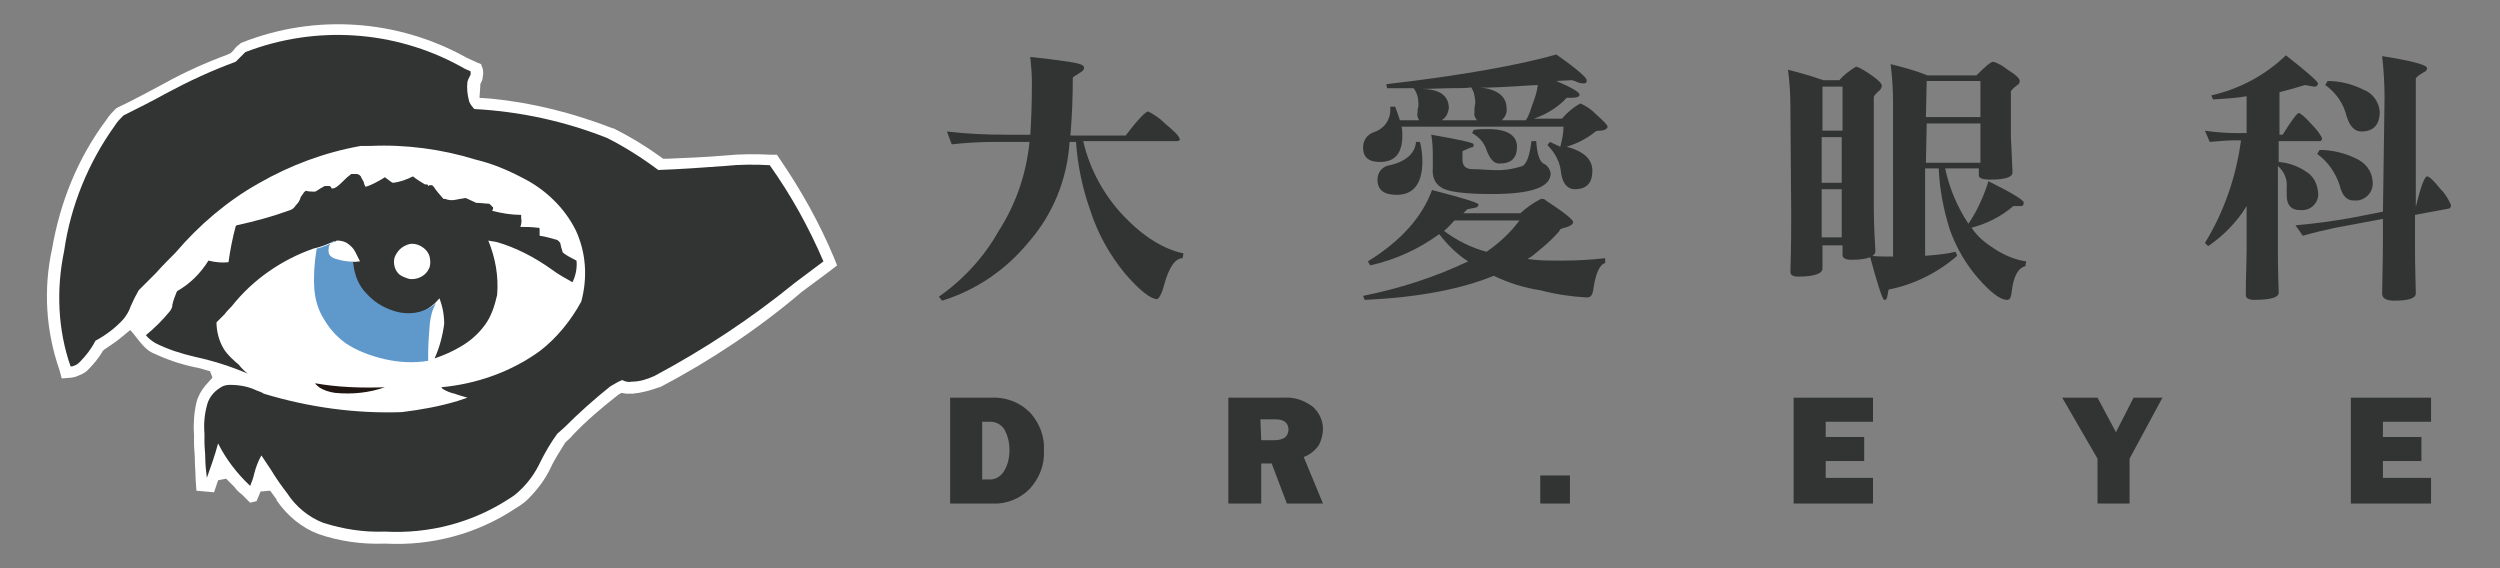
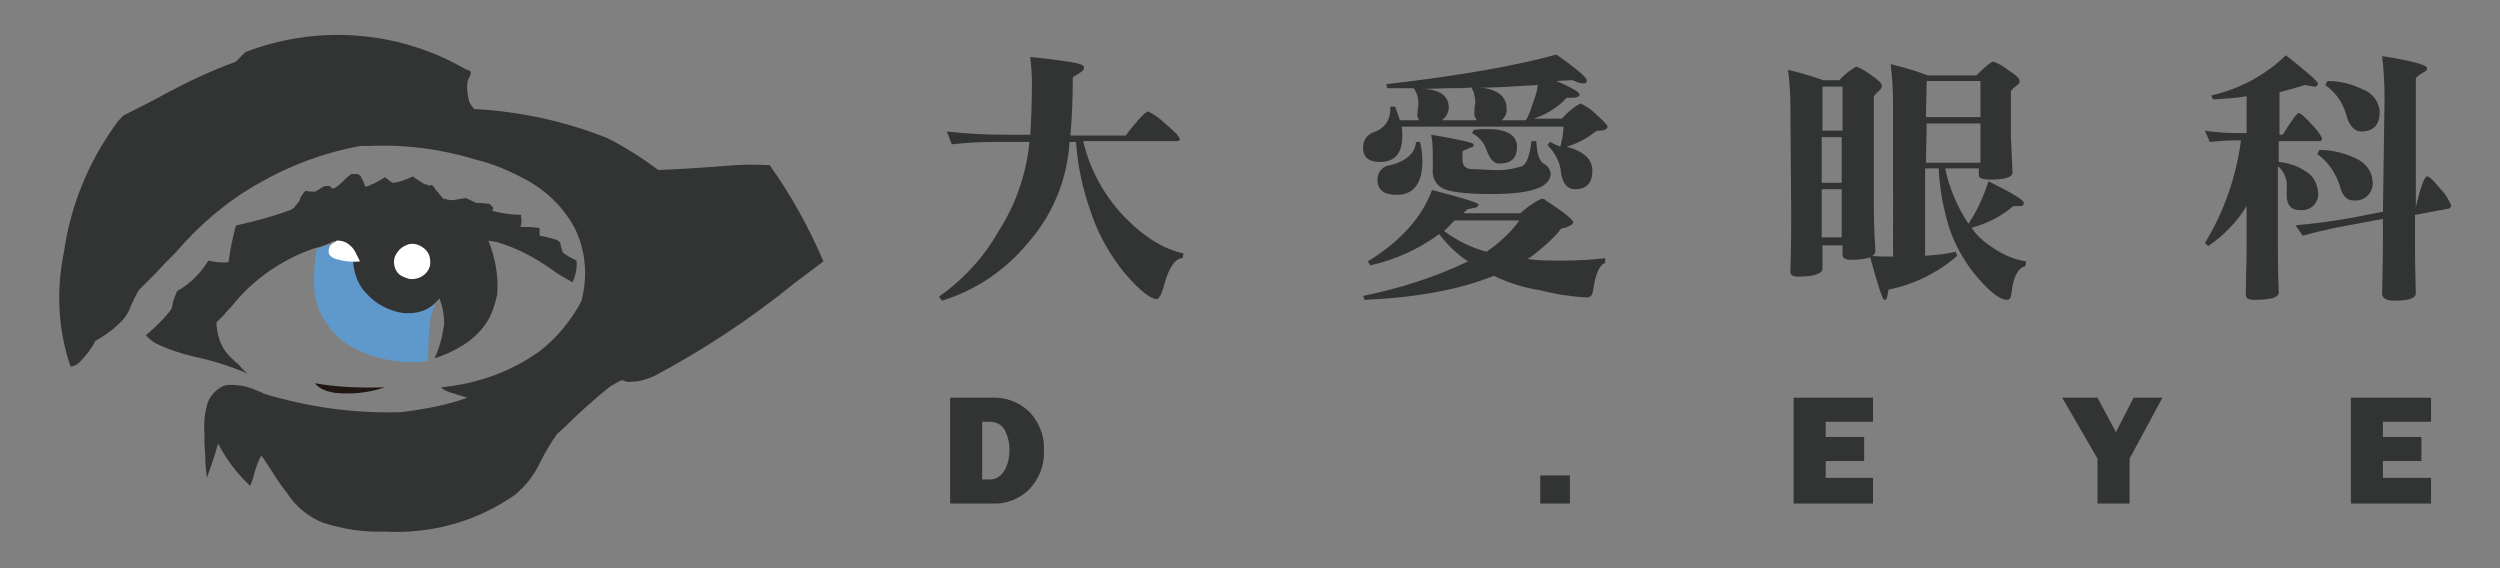
<svg xmlns="http://www.w3.org/2000/svg" version="1.1" id="圖層_1" x="0px" y="0px" viewBox="0 0 311.8 70.9" style="enable-background:new 0 0 311.8 70.9;" xml:space="preserve">
  <rect x="0" y="0" width="311.8" height="70.9" fill="#808080" stroke="none" />
  <style type="text/css">
	.st0{fill:#FFFFFF;}
	.st1{fill:#323333;}
	.st2{fill:#211612;}
	.st3{fill:#5F99CC;}
</style>
  <g id="圖層_2_1_">
    <g id="圖層_1-2">
-       <path class="st0" d="M48,67.8h0.1c5.7,0.3,11.4-1.2,16.2-4.4c0.5-0.3,1.1-0.7,1.5-1.1l0,0l0,0c1.2-1.2,2.2-2.5,2.9-4    c0.5-1.1,1.2-2.1,1.8-3.1l0.1-0.1l0.1-0.1c0.2-0.2,0.5-0.4,0.7-0.7c1.7-1.8,3.6-3.4,5.5-4.9c0,0,0.1,0,0.1-0.1l0.5-0.3l0.6,0.1    c0.3,0,0.6,0,0.8,0c1.1-0.1,2.2-0.4,3.3-0.8l0,0h0.1c6.3-3.3,12.3-7.3,17.7-11.9c1.2-0.9,2.3-1.7,3.5-2.6l0.9-0.7l-0.4-1    c-1.8-4.3-4.1-8.4-6.7-12.2l-0.4-0.6h-0.7c-1.9-0.1-3.9-0.1-5.8,0.1c-2.4,0.2-4.8,0.3-7.2,0.4h-0.5l-0.4-0.3    c-1.8-1.3-3.8-2.5-5.8-3.5l0,0h-0.1c-4.9-1.9-10-3.2-15.2-3.7l-1.4-0.1l0.1-1.4v-0.3l0.1-0.2c0.1-0.2,0.2-0.4,0.2-0.7    c0.1-0.4,0.1-0.9-0.1-1.3L60,8l-0.5-0.2l-1.3-0.6l0,0l0,0c-8.6-4.8-18.9-5.5-28-1.9l-0.2,0.1l-0.1,0.1c-0.3,0.2-0.6,0.5-0.8,0.8    l-0.3,0.3l-0.4,0.2c-2.7,1-5.4,2.2-7.9,3.6c-1.9,1-3.7,2-5.6,2.9l-0.2,0.1l-0.2,0.1c-0.4,0.4-0.9,0.9-1.2,1.4l0,0l0,0    C9.7,19.7,7.5,25.2,6.5,31c-1.1,5-0.8,10.2,0.9,15.1l0.3,1.1l1.2-0.1L9.4,47c0.5-0.2,1.1-0.4,1.5-0.8c0.7-0.7,1.4-1.5,1.9-2.4    l0.2-0.2l0.3-0.2c0.6-0.4,1.2-0.8,1.8-1.3l1.1-0.9h0.1l1.2,1.5c0.4,0.5,0.9,1,1.5,1.3H19l0,0c1.7,0.8,3.4,1.4,5.3,1.8l0.5,0.1    l1.4,0.4l0.3,0.8l-0.9,1c-0.5,0.6-0.9,1.3-1.1,2.1c-0.3,1.3-0.4,2.7-0.3,4c0,0.3,0,0.7,0,1.1v0.1c0,0.6,0.1,1.2,0.1,1.8    c0,0.9,0.1,1.8,0.1,2.6l0.1,1.4l2.2,0.2l0.5-1.5l1-0.2l1,1c0.3,0.4,0.6,0.7,1,1l1,1l0.8-0.2l0.5-1.2l1.2-0.1l0.8,1.1    c0,0,0,0.1,0,0.1c1.3,1.9,3.1,3.4,5.2,4.2h0l0,0c2.6,0.9,5.4,1.3,8.2,1.2" />
      <path class="st1" d="M30.6,6.5c-0.2,0.2-0.4,0.4-0.6,0.6c-0.2,0.2-0.4,0.4-0.6,0.6c-3,1.1-5.8,2.4-8.6,3.9c-1.8,1-3.6,1.9-5.4,2.8    c-0.4,0.4-0.8,0.8-1.1,1.3C11,20.3,8.8,25.7,8,31.3c-1,4.8-0.8,9.8,0.8,14.4c0.1,0,0.1,0,0.2,0c0.3-0.1,0.6-0.2,0.9-0.5    c0.8-0.8,1.5-1.7,2-2.7c1.3-0.7,2.5-1.6,3.5-2.7c0.4-0.5,0.7-1,0.9-1.6c0.3-0.7,0.6-1.3,1-2c0.7-0.7,1.5-1.5,2.2-2.2    c0.7-0.8,1.6-1.7,2.4-2.5c2.9-3.4,6.4-6.4,10.3-8.6c4-2.3,8.3-3.9,12.8-4.7h1.2c4.4-0.2,8.9,0.4,13.1,1.7c2.1,0.5,4,1.3,5.9,2.3    c2.8,1.4,5.2,3.7,6.6,6.5c1.3,2.8,1.5,5.9,0.7,8.9c-1.3,2.4-3.1,4.6-5.2,6.2c-3.6,2.6-7.9,4.1-12.3,4.5c0.1,0,0.1,0.1,0.2,0.2    c0.5,0.3,1,0.5,1.5,0.6c0.5,0.2,1,0.3,1.6,0.5L57.1,50c-2.3,0.7-4.6,1.1-7,1.4c-5.8,0.2-11.6-0.6-17.2-2.3    c-0.3-0.2-0.6-0.3-0.9-0.4C31,48.2,29.8,48,28.7,48c-0.5,0-0.9,0.1-1.3,0.4c-0.8,0.5-1.4,1.3-1.6,2.2c-0.3,1.1-0.4,2.3-0.3,3.5    c0,0.4,0,0.7,0,1.1c0,0.6,0.1,1.3,0.1,1.9c0,0.8,0.1,1.7,0.2,2.5c0.5-1.4,1-2.8,1.4-4.3c1,2,2.4,3.8,4,5.3c0.2-0.5,0.4-1,0.5-1.5    c0.2-0.8,0.5-1.6,0.9-2.3c0.4,0.6,0.8,1.2,1.2,1.8c0.6,1,1.3,2,2,2.9c1.1,1.7,2.7,3,4.5,3.7c2.5,0.8,5.1,1.2,7.7,1.1    c5.5,0.3,10.9-1.1,15.5-4.1c0.5-0.3,0.9-0.6,1.3-1c1.1-1,2-2.3,2.6-3.6c0.6-1.2,1.3-2.4,2.1-3.5l0.9-0.8c1.8-1.8,3.7-3.5,5.7-5.1    c0.5-0.3,1-0.6,1.5-0.8c0.4,0.2,0.8,0.3,1.2,0.2c1,0,1.9-0.3,2.8-0.7c6.2-3.3,12.1-7.2,17.5-11.6c1.2-0.9,2.4-1.8,3.6-2.7    c-1.8-4.2-4-8.2-6.7-12c-1.9-0.1-3.7-0.1-5.6,0.1c-2.7,0.2-5.5,0.4-8.3,0.5c-2-1.5-4.2-2.9-6.4-4c-5.3-2.1-10.9-3.3-16.5-3.6    c-0.1-0.1-0.2-0.1-0.2-0.2c-0.2-0.2-0.4-0.5-0.5-0.8c-0.2-0.8-0.3-1.6-0.2-2.4l0.1-0.3c0.1-0.2,0.2-0.4,0.3-0.6c0-0.1,0-0.3,0-0.4    c-0.5-0.2-0.9-0.4-1.4-0.7C49.2,3.8,39.4,3.1,30.6,6.5" />
      <path class="st2" d="M39.3,47.8c0.1,0.2,0.3,0.3,0.5,0.5c0.6,0.4,1.3,0.6,2,0.7c2.1,0.2,4.2,0,6.2-0.7    C45,48.4,42.1,48.3,39.3,47.8" />
      <path class="st1" d="M44.4,21.7c-0.2,0-0.4,0-0.6,0c-0.2,0.2-0.4,0.3-0.6,0.5c-0.4,0.4-0.8,0.8-1.2,1.1c-0.2,0.1-0.3,0.2-0.5,0.2    h-0.1c0,0-0.1,0-0.1-0.1s0-0.1-0.1-0.1c0-0.1,0-0.1-0.1-0.1h-0.1c0,0-0.1,0-0.1,0c-0.1,0-0.2,0-0.4,0c-0.4,0.2-0.7,0.4-1,0.6    c-0.1,0-0.1,0.1-0.2,0.1c-0.4,0-0.8,0-1.1-0.1c-0.1,0-0.2,0.1-0.3,0.2c-0.1,0.2-0.3,0.4-0.4,0.6c-0.1,0.4-0.3,0.7-0.6,1    c-0.2,0.3-0.4,0.5-0.7,0.6c-2.2,0.8-4.4,1.4-6.7,1.9l-0.1,0.1c-0.4,1.5-0.7,3-0.9,4.5c-0.8,0.1-1.7,0-2.5-0.2    c-1,1.6-2.3,2.9-3.9,3.8c0,0.1-0.1,0.1-0.1,0.2c-0.2,0.5-0.4,1-0.5,1.5c0,0.3-0.1,0.5-0.3,0.8c-0.9,1.1-1.9,2.1-3,3    c0.3,0.4,0.7,0.7,1.2,1c1.6,0.8,3.2,1.3,4.9,1.7c2.3,0.5,4.5,1.2,6.6,2.1c-0.4-0.3-0.8-0.7-1.1-1.1c-0.7-0.6-1.4-1.2-1.9-2    c-0.6-1-0.9-2.2-0.9-3.3l1-1c0.3-0.4,0.6-0.7,0.9-1c2.6-3.3,6.2-5.8,10.2-7.2c0.9-0.2,1.7-0.5,2.5-0.9c0.5,0,1,0.2,1.5,0.4    c0.4,0.3,0.7,0.6,0.9,1c0.2,0.4,0.4,0.7,0.5,1.1c-0.3,0-0.6,0-0.9,0c0,0.3,0,0.5,0.1,0.8c0.2,1.3,0.8,2.4,1.6,3.4    c0.9,1,2,1.7,3.2,2.1c1.1,0.4,2.3,0.5,3.5,0.2c1.1-0.3,2.1-1,2.8-1.9c0.4,1,0.6,2.1,0.6,3.2c-0.2,1.5-0.6,3-1.2,4.3    c1.2-0.4,2.3-0.9,3.3-1.5c1.2-0.7,2.2-1.6,3-2.7c0.8-1.1,1.2-2.4,1.5-3.7c0.2-2.3-0.2-4.6-1.1-6.8c0.4,0.1,0.7,0.1,1.1,0.2    c2.4,0.7,4.7,1.9,6.8,3.4c0.8,0.6,1.7,1.1,2.6,1.6c0.4-0.8,0.6-1.8,0.5-2.7l0,0l0,0c-0.6-0.3-1.2-0.6-1.7-1    c-0.1-0.2-0.1-0.4-0.2-0.6c0-0.2-0.1-0.3-0.1-0.5c0-0.1-0.1-0.2-0.2-0.3c-0.1-0.1-0.2-0.2-0.3-0.2c-0.7-0.2-1.4-0.4-2.1-0.5    c0-0.1,0-0.3,0-0.4c0-0.1,0-0.2,0-0.4c0,0,0-0.1,0-0.1c0,0-0.1-0.1-0.1-0.1c0,0-0.1,0-0.2,0c-0.7-0.1-1.4-0.1-2.1-0.1    c0.1-0.3,0.2-0.7,0.1-1.1c0-0.1,0-0.3,0-0.4c-1.2,0-2.4-0.2-3.6-0.5c0-0.1,0.1-0.2,0.1-0.3c0,0,0-0.1,0-0.1c0-0.1,0-0.1-0.1-0.1    c-0.1-0.2-0.3-0.3-0.4-0.4c-0.5,0-1-0.1-1.6-0.1l0,0c-0.4-0.2-0.9-0.4-1.3-0.6c-0.2,0-0.5,0.1-0.7,0.1l-0.5,0.1    c-0.5,0.1-0.9,0.1-1.4-0.1c0,0-0.1,0-0.1,0c0,0-0.1,0-0.1,0c-0.4-0.5-0.9-1-1.2-1.5c-0.1-0.1-0.1-0.1-0.2-0.2c0,0-0.1,0-0.1,0    c0,0-0.1,0-0.2,0c-0.1,0-0.2,0.1-0.2,0.1c0,0-0.1,0-0.1,0.1C53.5,23,53.3,23,53.1,23c0,0-0.1,0-0.1,0c-0.5-0.3-1-0.6-1.5-1    c-0.8,0.4-1.6,0.7-2.5,0.8l0,0l0,0l0,0l-0.2-0.1c-0.3-0.2-0.5-0.4-0.8-0.6c-0.1,0.1-0.2,0.1-0.3,0.2c-0.7,0.4-1.4,0.8-2.1,1    c-0.1-0.2-0.2-0.3-0.2-0.5c-0.1-0.3-0.3-0.5-0.4-0.8c-0.1-0.1-0.1-0.1-0.2-0.2C44.6,21.7,44.5,21.7,44.4,21.7" />
      <path class="st3" d="M42,30c-0.8,0.4-1.6,0.8-2.5,1c-0.3,1.7-0.4,3.4-0.3,5c0.1,1.4,0.5,2.7,1.2,3.8c0.7,1.2,1.6,2.2,2.7,3    c1.5,1,3.2,1.6,4.9,2c1.8,0.4,3.6,0.5,5.4,0.2v-0.7c0-1.3,0.1-2.6,0.2-3.9c0.1-0.9,0.3-1.8,0.8-2.6c-1.5,1.3-3.6,1.6-5.5,0.9    c-1.2-0.4-2.3-1.1-3.2-2.1c-0.9-0.9-1.4-2.1-1.6-3.4c0-0.3-0.1-0.5-0.1-0.8c-0.7,0-1.4-0.1-2.1-0.3c-0.2-0.1-0.5-0.2-0.7-0.4    c-0.1-0.1-0.2-0.2-0.2-0.4c0-0.1,0-0.3,0-0.4c0-0.2,0.1-0.3,0.2-0.5c0.1-0.1,0.2-0.2,0.2-0.2l0.2-0.1C41.8,30.2,41.9,30.1,42,30" />
      <path class="st0" d="M42,30c-0.1,0.1-0.2,0.2-0.4,0.3l-0.2,0.1c-0.1,0.1-0.2,0.2-0.2,0.2c-0.1,0.1-0.1,0.3-0.2,0.5    c0,0.1,0,0.3,0,0.4c0,0.1,0.1,0.3,0.2,0.4c0.2,0.2,0.4,0.3,0.7,0.4c1,0.3,2,0.4,3,0.3c-0.2-0.4-0.4-0.8-0.6-1.2    c-0.2-0.4-0.5-0.7-0.9-1C43,30.1,42.5,30,42,30" />
      <path class="st0" d="M51.4,30.4c0.5,0,1,0.2,1.4,0.5c0.4,0.3,0.7,0.7,0.8,1.2c0.1,0.5,0.1,1-0.1,1.4c-0.4,0.9-1.4,1.4-2.4,1.3    c-0.4-0.1-0.9-0.3-1.2-0.5c-0.4-0.3-0.6-0.7-0.7-1.1c-0.1-0.4-0.1-0.9,0.1-1.3c0.2-0.4,0.5-0.8,0.8-1C50.5,30.6,51,30.4,51.4,30.4    " />
      <path class="st1" d="M146.8,17.6h-11.7c0.8,3.5,2.6,6.8,5.1,9.4c2.5,2.6,5,4.1,7.4,4.6l-0.1,0.6l0,0c-0.9,0-1.7,1.1-2.3,3.3    c-0.3,1.2-0.7,1.8-0.9,1.8c-0.8,0-2.2-1.1-4-3.2c-1.9-2.3-3.4-5-4.3-7.8c-1-2.8-1.6-5.7-1.8-8.6h-0.8c-0.3,4.7-2.1,9.1-5.2,12.6    c-2.8,3.4-6.5,5.9-10.7,7.2l-0.4-0.5c3-2.1,5.6-4.9,7.4-8.1c2.2-3.4,3.5-7.2,3.9-11.2h-4.3c-1.8,0-3.6,0.1-5.4,0.3l-0.6-1.6    c2.5,0.3,5,0.4,7.5,0.4h2.9c0.1-1.6,0.2-3.8,0.2-6.5c0-1.1-0.1-2.1-0.2-3.2c1.9,0.2,3.5,0.4,4.8,0.6s1.9,0.4,1.9,0.7    s-0.1,0.4-0.4,0.6c-0.6,0.4-1,0.6-1,0.7c0,2.5-0.1,4.9-0.3,7.2h6.9c1.5-2,2.5-3,2.8-3c0.8,0.4,1.5,0.9,2.1,1.5    c1.2,1,1.8,1.6,1.8,1.9C147.3,17.3,147.1,17.6,146.8,17.6C146.9,17.6,146.9,17.6,146.8,17.6" />
      <path class="st1" d="M194.6,18.3c0.2-0.8,0.4-1.6,0.4-2.5h-20.2c0.1,0.4,0.1,0.7,0.1,1.1c0,2.2-0.9,3.3-2.8,3.3    c-1.4,0-2.1-0.6-2.1-1.8c0-0.9,0.5-1.6,1.3-1.9c1.3-0.4,2.1-1.5,2.1-2.8c0-0.1,0-0.2,0-0.4h0.6c0.2,0.5,0.4,1.1,0.6,1.7h2.4    c-0.2-0.3-0.3-0.7-0.2-1c0-0.2,0-0.5,0.1-0.7c0-0.2,0-0.3,0-0.5c0-0.6-0.2-1.3-0.6-1.8h-1.7c-0.5,0-1,0-1.6,0l-0.1-0.5    c9.5-1.1,16.6-2.4,21.2-3.7c2.6,1.8,3.8,2.9,3.8,3.2s-0.1,0.4-0.4,0.4c-0.4,0-0.7-0.1-1.1-0.3c-0.1,0-0.2-0.1-0.4-0.1l-1.9,0.1    c1.9,0.8,2.9,1.4,2.9,1.7s-0.4,0.4-1.2,0.4c-0.1,0-0.2,0-0.4,0c-1.1,1.2-2.6,2.1-4.1,2.6h3.5c0.7-0.8,1.4-1.4,2.3-1.9    c0.7,0.3,1.3,0.7,1.9,1.3c1,0.9,1.5,1.4,1.5,1.6c0,0.2-0.3,0.5-1,0.5c-0.2,0-0.3,0-0.5,0.1c-1.1,0.9-2.3,1.5-3.6,1.9    c2.2,0.6,3.2,1.6,3.2,3c0,1.5-0.7,2.3-2.2,2.3c-0.9,0-1.5-0.7-1.7-2c-0.1-1.3-0.7-2.5-1.7-3.5l0.3-0.4L194.6,18.3z M183,26.1    l-0.5,0.5h7.1c0.8-0.7,1.6-1.3,2.6-1.8c0.2,0,0.3,0,0.5,0.1l0.1,0.1c2.3,1.5,3.4,2.4,3.4,2.7c0,0.3-0.4,0.5-1,0.7    c-0.2,0-0.4,0.1-0.6,0.2l0,0c0,0-0.1,0.1-0.1,0.2c-0.7,0.8-1.5,1.6-2.4,2.3c-0.5,0.4-1,0.9-1.6,1.2c1.3,0.2,2.7,0.2,4,0.2h0.5    c1.7,0,3.5-0.1,5.2-0.3v0.6c-0.7,0.2-1.2,1.3-1.5,3.4c-0.1,0.6-0.3,0.9-0.8,0.9c-1.9-0.1-3.9-0.4-5.8-0.9c-2-0.3-3.9-0.9-5.8-1.8    c-4.2,1.7-9.5,2.7-16.1,3l-0.2-0.5c4.5-0.9,8.9-2.3,13.1-4.3c-1.4-0.9-2.6-2.1-3.6-3.4c-2.6,1.9-5.5,3.2-8.6,3.9l-0.3-0.5    c4.2-2.6,6.8-5.6,8-8.9c3.9,1,5.8,1.6,5.8,1.8c0,0.2-0.2,0.4-0.4,0.4c0,0,0,0,0,0L183,26.1 M176.6,17.7h0.5    c0.2,0.8,0.3,1.6,0.3,2.4c0,2.8-1.1,4.2-3.2,4.2c-1.6,0-2.4-0.6-2.4-1.9c0-0.9,0.6-1.7,1.6-1.8C175.4,20.1,176.5,19.1,176.6,17.7     M179.8,15h4.4c-0.2-0.3-0.4-0.6-0.3-1c0-0.2,0-0.3,0-0.5c0-0.2,0.1-0.5,0.1-0.7c0-0.4-0.1-0.9-0.2-1.3c-0.2-0.4-0.3-0.6-0.3-0.6    c-0.6,0.1-1.6,0.1-2.8,0.1l-3.4,0.1c2.2,0,3.4,0.8,3.4,2.4C180.6,14.2,180.3,14.7,179.8,15 M178.7,21v-1.2c0-1,0-2-0.2-3    c3.5,0.6,5.3,1,5.3,1.2c0,0.3-0.1,0.4-0.4,0.4c-0.6,0.3-1,0.4-1,0.5v1c0,0.8,0.4,1.2,1.3,1.2s1.7,0.1,2.4,0.1    c1.3,0.1,2.6-0.1,3.8-0.5c0.5-0.3,0.9-1.3,1.1-3.1h0.6c0.1,1.6,0.4,2.5,0.9,2.8c0.5,0.2,0.8,0.7,0.9,1.2c0,1.8-2.5,2.6-7.4,2.6    c-3.4,0-5.5-0.3-6.2-0.8C178.9,22.9,178.6,21.9,178.7,21 M185.4,31.4c1.6-1.1,3-2.4,4.1-3.9h-8.1c-0.4,0.4-0.8,0.9-1.3,1.3    C181.7,30,183.5,30.9,185.4,31.4 M183.6,16.6l0.2-0.4c0.6-0.1,1.2-0.1,1.8-0.1c2.4,0,3.6,0.8,3.6,2.2s-0.7,2.1-2.2,2.1    c-0.7,0-1.2-0.6-1.6-1.7C185.1,17.8,184.5,17.1,183.6,16.6 M184.5,10.9c2.2,0.2,3.4,1.1,3.4,2.6c0.1,0.6-0.2,1.1-0.6,1.5h3    c0.4-0.6,0.6-1.3,0.8-1.9c0.3-0.8,0.6-1.6,0.7-2.5l0,0l0,0C188.1,10.8,185.7,11,184.5,10.9" />
      <path class="st1" d="M223.3,13.4c0-1.6-0.1-3.2-0.3-4.7c1.2,0.3,2.7,0.7,4.4,1.3h2c0.6-0.7,1.3-1.2,2.1-1.7c0.6,0.2,1.2,0.6,1.8,1    c1,0.7,1.4,1.1,1.4,1.4c0,0.2-0.1,0.3-0.2,0.5c-0.6,0.5-0.8,0.8-0.8,0.9v13.7c0,0.5,0,2.3,0.2,5.5c0,0.7-1,1.1-3,1.1    c-0.7,0-1.1-0.2-1.1-0.6v-1.2h-2.5v2.9c0,0.6-1,1-3,1c-0.7,0-1-0.2-1-0.6c0.1-3.2,0.1-5.6,0.1-7.1L223.3,13.4z M229.8,10.8h-2.5    v5.5h2.5V10.8z M227.2,22.8h2.5v-5.7h-2.5V22.8z M227.2,29.6h2.5v-6h-2.5V29.6z M245.9,28.4c0.7,1.1,1.7,1.9,2.8,2.6    c1.2,0.8,2.6,1.4,4,1.6l-0.1,0.6c-0.9,0.2-1.5,1.3-1.7,3.2c-0.1,0.7-0.2,1-0.6,1c-0.8,0-2-0.9-3.5-2.6c-1.6-1.8-2.8-3.9-3.6-6.1    c-0.8-2.5-1.3-5.1-1.4-7.7h-1.7v10.9c1.3-0.1,2.6-0.2,3.8-0.5l0.2,0.5c-2.4,2.1-5.4,3.6-8.5,4.2c-0.1,0-0.1,0.3-0.2,0.8    s-0.2,0.5-0.4,0.5s-0.8-1.8-1.8-5.5c1,0.1,1.9,0.1,2.9,0.1V12.8c0-1.6-0.1-3.2-0.3-4.8c1.6,0.4,3.1,0.8,4.6,1.4h6.1    c1.1-1.1,1.8-1.7,2.1-1.7c0.7,0.2,1.3,0.6,1.8,1c1,0.6,1.5,1.1,1.5,1.4c0,0.2-0.1,0.4-0.3,0.5c-0.5,0.4-0.8,0.7-0.8,0.8v5.7    c0,0.2,0.1,1.7,0.2,4.4l0,0c0,0.6-0.9,0.9-2.8,0.9c-0.9,0-1.4-0.2-1.4-0.5V21h-4.2c0.5,2.4,1.5,4.8,2.9,6.9    c1.1-1.6,1.9-3.4,2.5-5.3c3,1.5,4.5,2.4,4.4,2.7c0,0.2-0.1,0.4-0.3,0.4c0,0-0.1,0-0.1,0c-0.3,0-0.6,0-0.9,0    C249.6,27,247.8,27.9,245.9,28.4 M240.2,14.6h6.8v-4.5h-6.7L240.2,14.6z M240.2,20.3h6.8v-4.9h-6.7L240.2,20.3z" />
      <path class="st1" d="M276,12.4l-0.2-0.5c3.5-0.8,6.7-2.5,9.3-5c2.7,2.1,4,3.3,4,3.5c0,0.2-0.1,0.3-0.3,0.4c0,0-0.1,0-0.1,0    c0,0-0.1,0-0.1,0c-0.7-0.1-1.1-0.2-1.1-0.2c-1,0.3-2,0.6-3.2,0.9v5.3h0.4c1.1-1.8,1.8-2.7,2-2.7s0.8,0.5,1.6,1.4    c0.5,0.5,1,1.1,1.3,1.7c0,0.3-0.1,0.4-0.3,0.4h-5.1v2.6c1.2,0.1,2.4,0.5,3.4,1.2c0.9,0.5,1.4,1.5,1.5,2.5c0.2,1.1-0.6,2.2-1.8,2.3    c-0.2,0-0.3,0-0.5,0c-1,0-1.6-0.6-1.6-1.8c0-0.1,0-0.3,0-0.4c0-0.2,0-0.4,0-0.6c0.1-1-0.3-2-1.1-2.7v10.8c0,0.3,0,2,0.1,5    c0,0.6-1,0.9-3.1,0.9c-0.6,0-1-0.2-1-0.6c0-2.3,0.1-4.2,0.1-5.8v-5.3c-1.2,2-2.9,3.7-4.8,5l-0.4-0.4c2.4-3.9,3.9-8.3,4.5-12.8    h-0.5c-1.1,0-2.3,0.1-3.4,0.2l-0.6-1.4c1.3,0.2,2.7,0.3,4.1,0.3h1.1V12C279.2,12.2,277.7,12.3,276,12.4 M297.4,12.2    c0-1.7-0.1-3.5-0.3-5.2c3.8,0.6,5.6,1.1,5.6,1.5c0,0.2-0.1,0.4-0.4,0.5c-0.7,0.4-1,0.7-1,0.8v16c0.6-2.5,1.1-3.8,1.4-3.8    s0.8,0.5,1.7,1.6c0.6,0.6,1,1.3,1.3,2c0,0.2-0.1,0.3-0.2,0.4l-4.3,0.8V31c0,0.4,0,2.2,0.1,5.6c0,0.6-0.9,0.9-2.7,0.9    c-1,0-1.5-0.3-1.5-0.9c0.1-4.1,0.1-6.3,0.1-6.6v-2.7l-5.9,1.1c-1.4,0.3-2.7,0.6-4.1,1l-0.9-1.3c2.3-0.2,4.5-0.5,6.8-0.9l4.1-0.8    L297.4,12.2z M289,19.2l0.3-0.5c1.6,0,3.2,0.4,4.6,1.1c1.1,0.5,1.9,1.5,2,2.7c0.2,1.2-0.6,2.3-1.8,2.5c-0.2,0-0.4,0-0.6,0    c-0.8,0-1.4-0.6-1.7-1.9C291.3,21.6,290.4,20.2,289,19.2 M290,10.6l0.3-0.5c1.6,0,3.1,0.4,4.5,1.1c1.1,0.4,1.9,1.5,2,2.7    c0,1.7-0.8,2.5-2.3,2.5c-0.8,0-1.4-0.6-1.8-1.8C292.3,12.9,291.3,11.5,290,10.6" />
      <path class="st1" d="M118.5,62.8V49.6h5.1c1.9-0.1,3.7,0.6,5,2c1.1,1.3,1.7,2.9,1.6,4.6c0.1,1.8-0.6,3.5-1.8,4.8    c-1.2,1.2-2.9,1.9-4.6,1.8L118.5,62.8z M122.5,59.8h1c0.7,0,1.3-0.4,1.7-1c0.5-0.8,0.7-1.7,0.7-2.7c0-0.9-0.2-1.7-0.6-2.5    c-0.4-0.6-1-1-1.8-1h-1V59.8z" />
-       <path class="st1" d="M165,62.8h-4.5l-1.9-5h-1.3v5h-4.1V49.6h6.9c1.3-0.1,2.5,0.3,3.6,1.1c0.8,0.7,1.3,1.7,1.3,2.8    c0,0.7-0.2,1.4-0.5,2c-0.5,0.7-1.1,1.2-1.9,1.5L165,62.8z M157.3,54.9h1.7c0.4,0,0.9-0.1,1.2-0.3c0.3-0.2,0.5-0.6,0.5-1    c0-0.8-0.5-1.3-1.6-1.3h-1.9L157.3,54.9z" />
      <rect x="192.1" y="59.3" class="st1" width="3.7" height="3.5" />
      <polygon class="st1" points="233.6,59.6 233.6,62.8 223.7,62.8 223.7,49.6 233.6,49.6 233.6,52.6 227.7,52.6 227.7,54.5     232.5,54.5 232.5,57.5 227.7,57.5 227.7,59.6   " />
      <polygon class="st1" points="269.7,49.6 265.6,57.2 265.6,62.8 261.6,62.8 261.6,57.2 257.2,49.6 261.6,49.6 263.9,53.9     266.1,49.6   " />
      <polygon class="st1" points="303.2,59.6 303.2,62.8 293.2,62.8 293.2,49.6 303.2,49.6 303.2,52.6 297.2,52.6 297.2,54.5 302,54.5     302,57.5 297.2,57.5 297.2,59.6   " />
    </g>
  </g>
</svg>